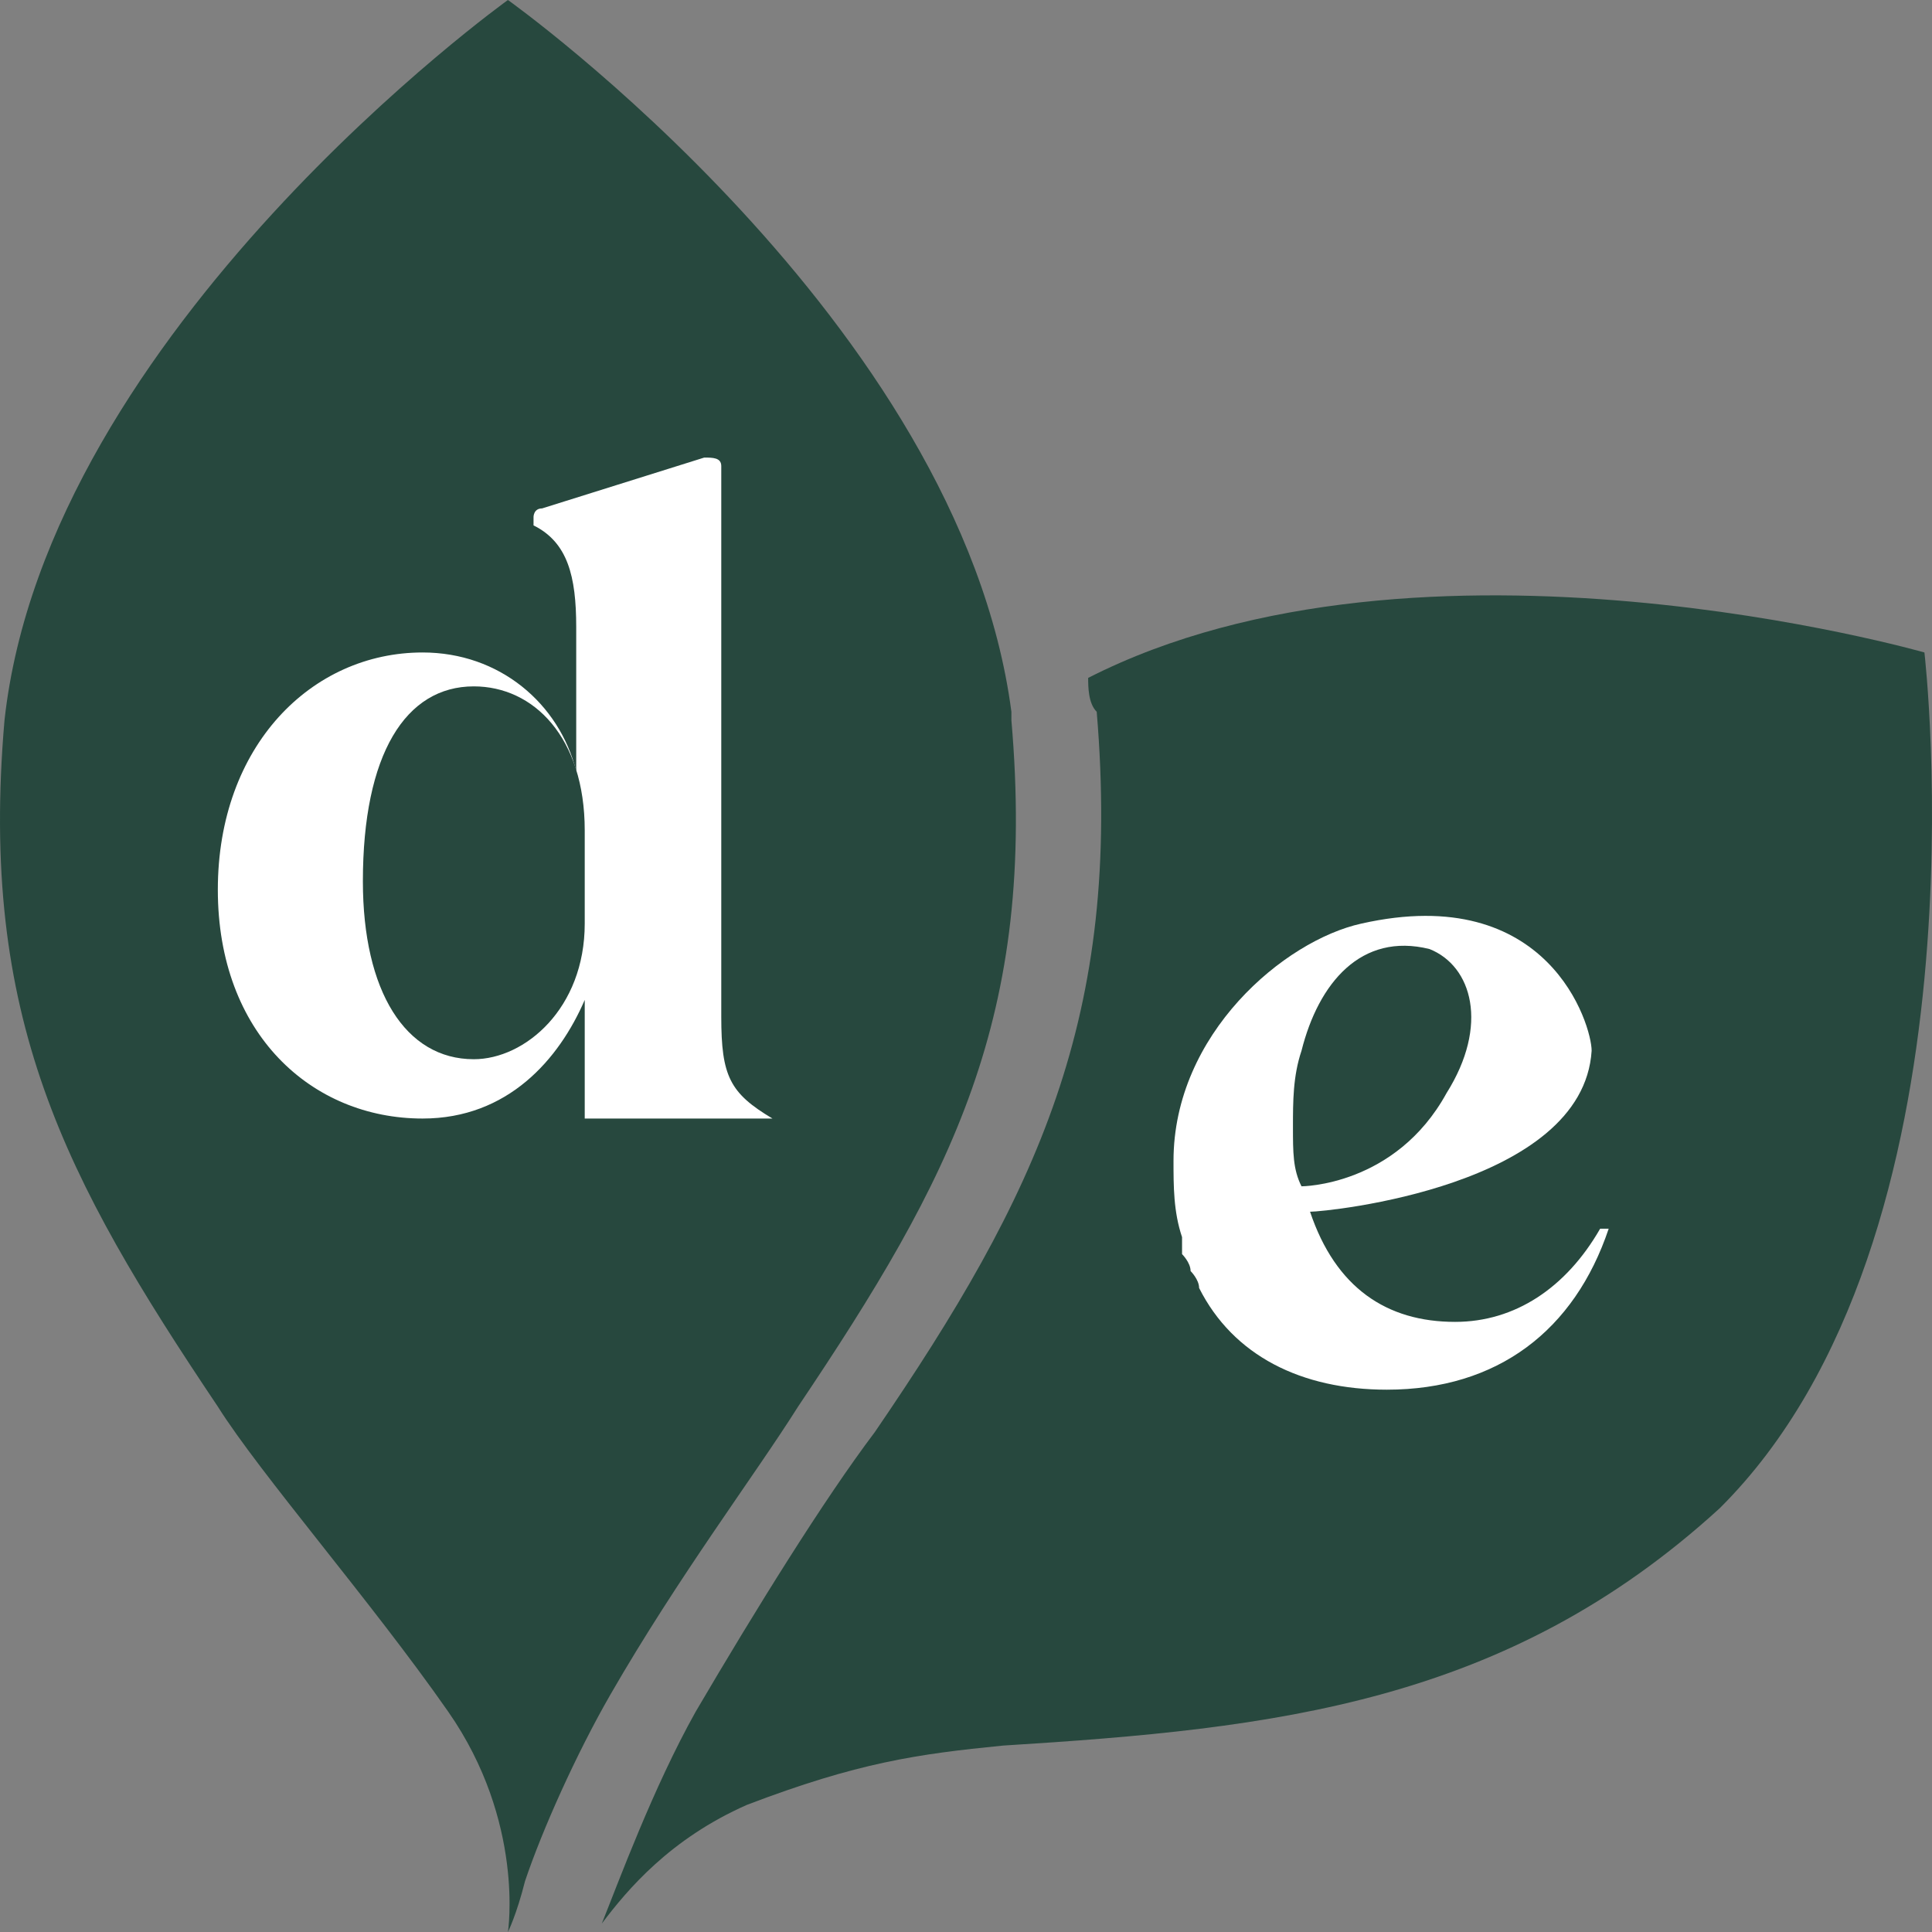
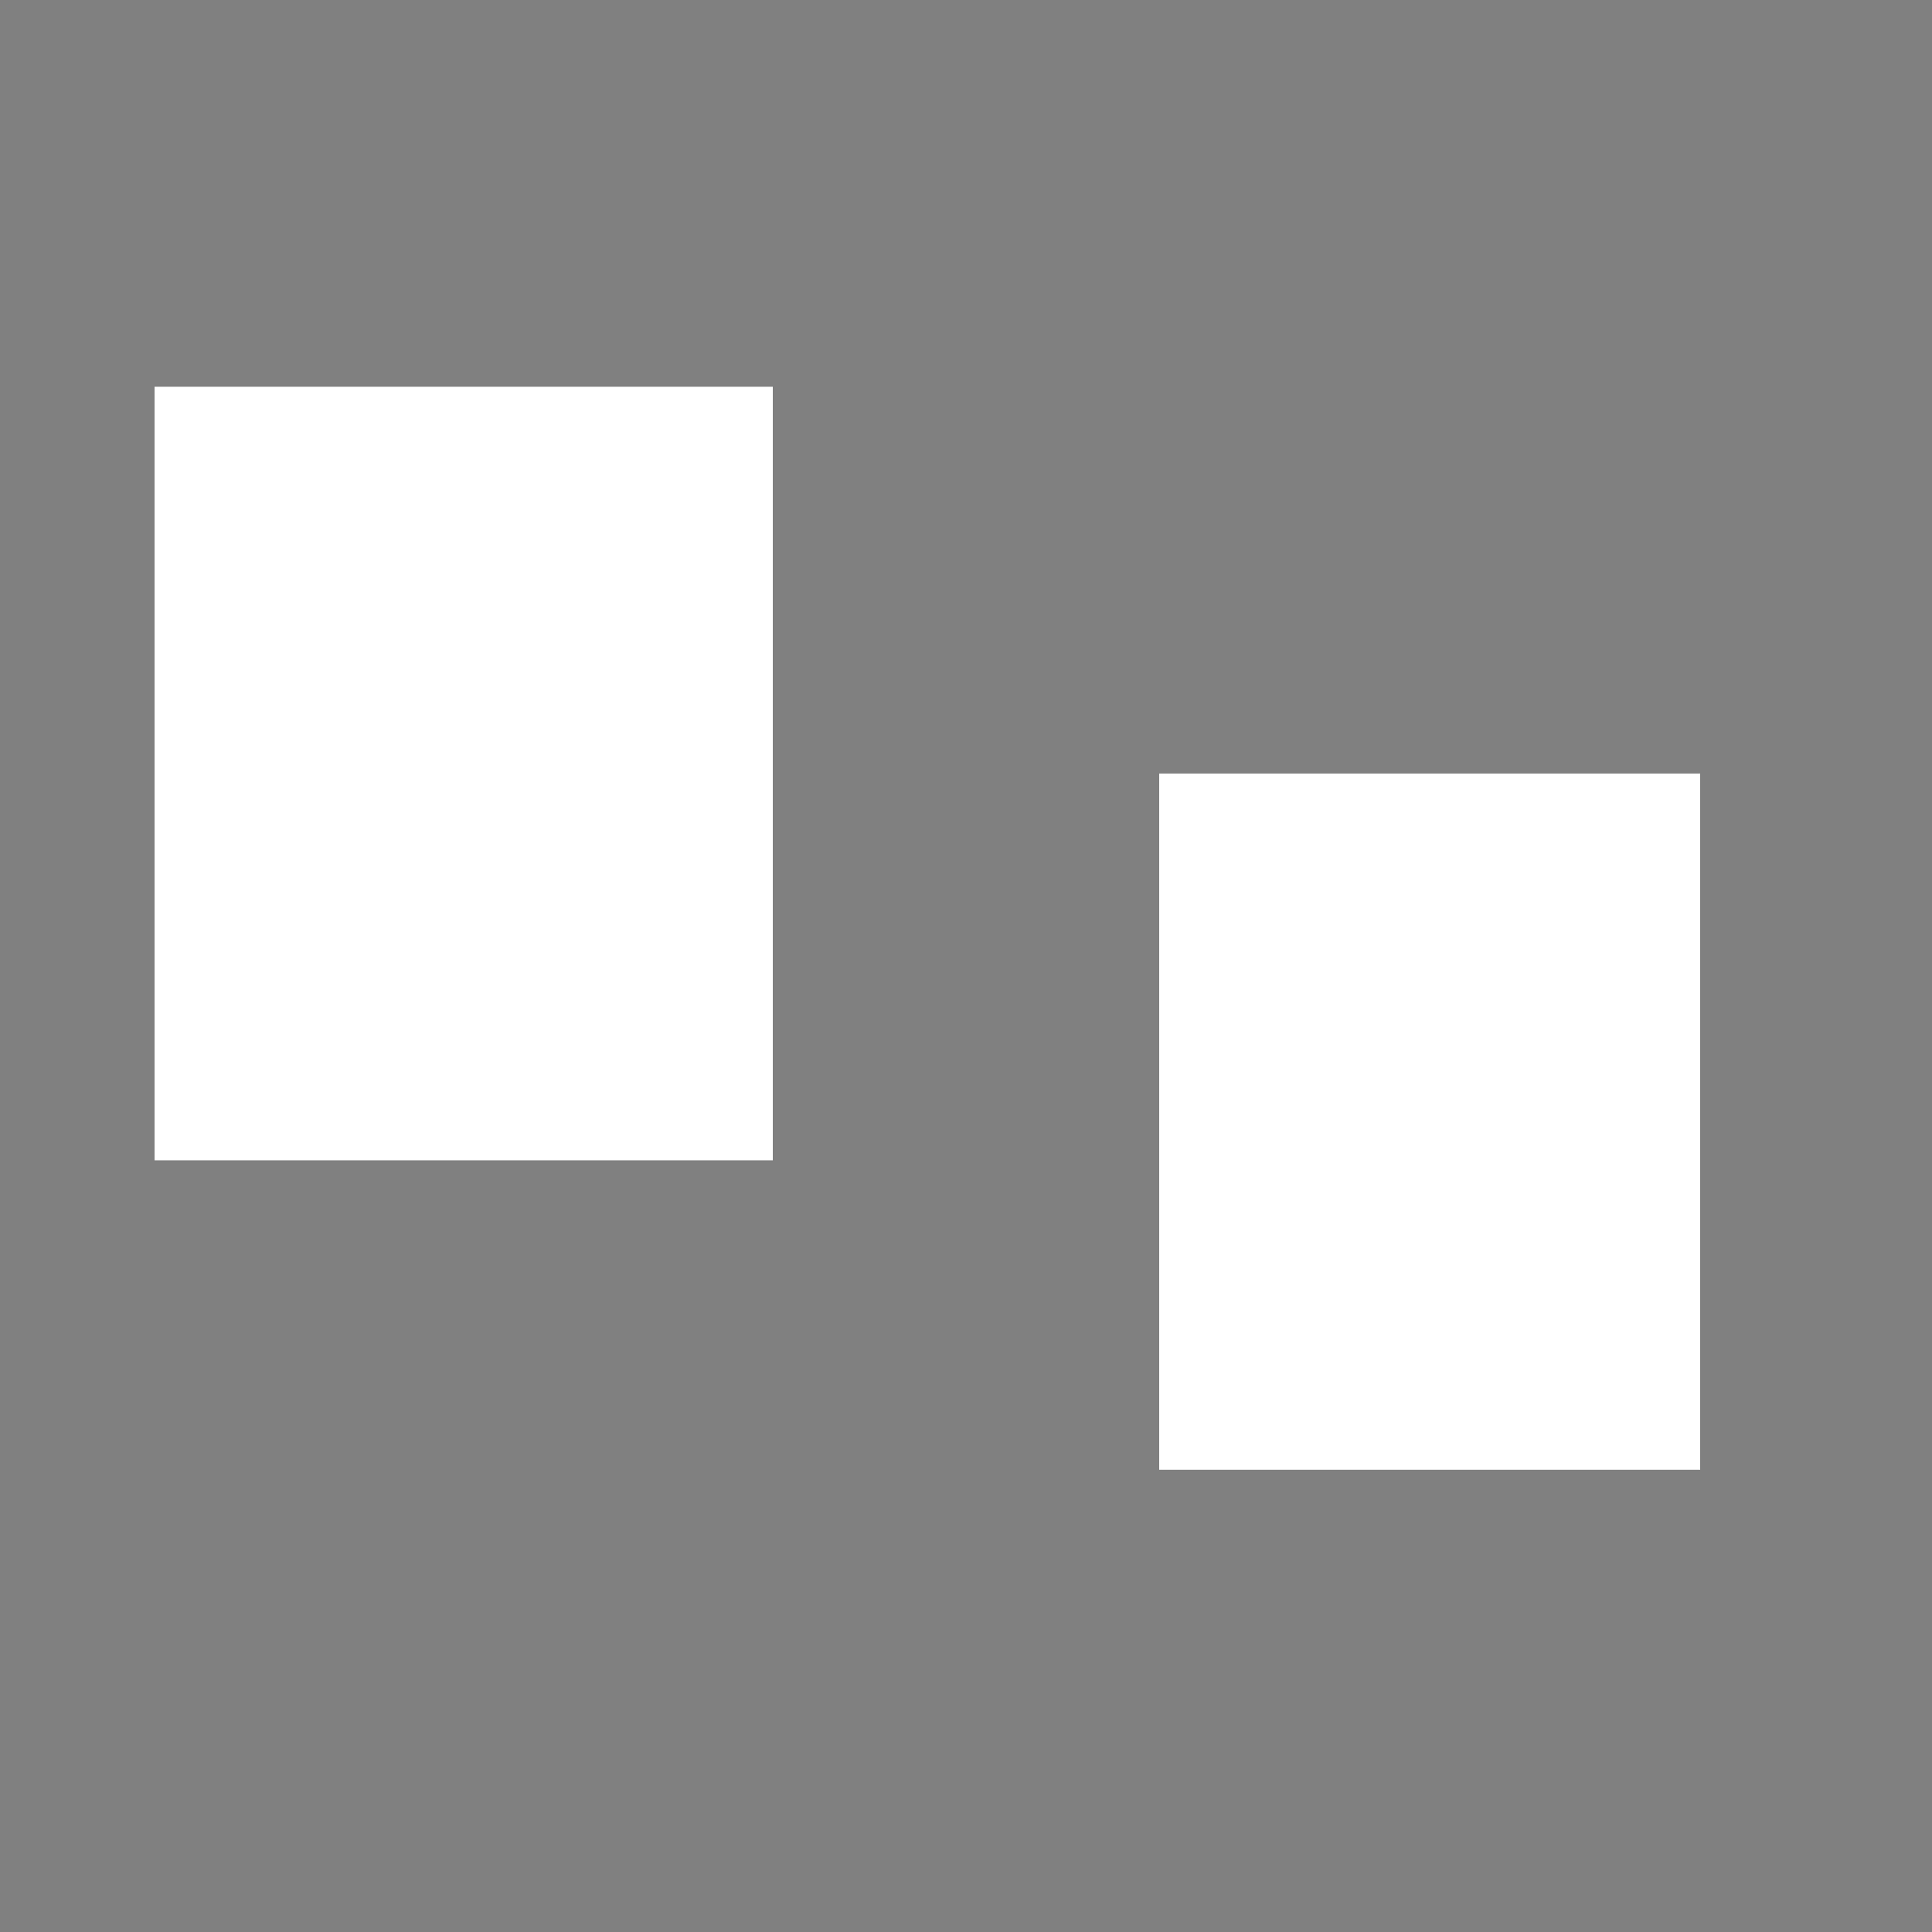
<svg xmlns="http://www.w3.org/2000/svg" width="64" height="64" viewBox="0 0 64 64" fill="none">
  <rect x="0" y="0" width="64" height="64" fill="#808080" stroke="none" />
  <rect x="5.12" y="12.812" width="20.48" height="25.625" fill="white" />
-   <path d="M26.437 46.596C31.525 39.018 34.352 33.684 33.504 23.86V23.579C31.808 10.667 16.826 0 16.826 0C16.826 0 1.562 10.947 0.149 23.86C-0.699 33.684 2.128 39.018 7.216 46.596C8.629 48.842 12.304 53.053 14.848 56.702C17.392 60.351 16.826 64 16.826 64C16.826 64 17.109 63.439 17.392 62.316C17.957 60.632 19.087 58.105 20.218 56.14C22.48 52.211 25.024 48.842 26.437 46.596ZM14 37.053C10.325 37.053 7.216 34.246 7.216 29.474C7.216 24.702 10.325 21.614 14 21.614C16.544 21.614 18.522 23.298 19.088 25.544V20.772C19.088 19.088 18.805 17.965 17.674 17.404C17.674 17.404 17.674 17.404 17.674 17.123C17.674 17.123 17.674 16.842 17.957 16.842L23.328 15.158C23.61 15.158 23.893 15.158 23.893 15.439V21.614V33.684C23.893 35.649 24.176 36.211 25.589 37.053H19.37V33.123C18.522 35.088 16.826 37.053 14 37.053Z" fill="#27483E" />
  <rect x="38.4" y="25.625" width="17.92" height="23.062" fill="white" />
-   <path d="M47.919 36.21C49.332 33.965 48.767 32 47.354 31.438C45.092 30.877 43.679 32.561 43.114 34.807C42.831 35.649 42.831 36.491 42.831 37.333C42.831 38.175 42.831 38.737 43.114 39.298C43.114 39.298 46.223 39.298 47.919 36.21Z" fill="#27483E" />
-   <path d="M19.37 27.509C19.37 24.421 17.674 22.737 15.695 22.737C13.434 22.737 12.021 24.982 12.021 29.193C12.021 32.842 13.434 35.088 15.695 35.088C17.391 35.088 19.37 33.404 19.37 30.596V27.509Z" fill="#27483E" />
-   <path d="M63.749 21.614C63.749 21.614 47.071 16.842 36.047 22.456C36.047 22.737 36.047 23.298 36.33 23.579C37.178 33.684 34.351 39.579 28.981 47.438C27.285 49.684 25.023 53.333 23.045 56.702C21.631 59.228 20.501 62.316 19.936 63.719C20.784 62.596 22.197 60.912 24.741 59.789C28.416 58.386 30.394 58.105 33.221 57.825C42.266 57.263 49.898 56.421 56.965 49.965C66.01 40.982 63.749 21.614 63.749 21.614ZM45.941 46.035C43.114 46.035 40.853 44.912 39.722 42.666C39.722 42.386 39.44 42.105 39.44 42.105C39.44 41.825 39.157 41.544 39.157 41.544V41.263C39.157 41.263 39.157 41.263 39.157 40.982C38.874 40.14 38.874 39.298 38.874 38.456C38.874 34.245 42.549 31.158 45.093 30.596C51.311 29.193 52.725 33.965 52.725 34.807C52.442 39.298 43.962 40.14 43.397 40.14C44.245 42.666 45.941 43.789 48.202 43.789C50.181 43.789 51.877 42.667 53.007 40.702H53.29C52.159 44.07 49.615 46.035 45.941 46.035Z" fill="#27483E" />
</svg>